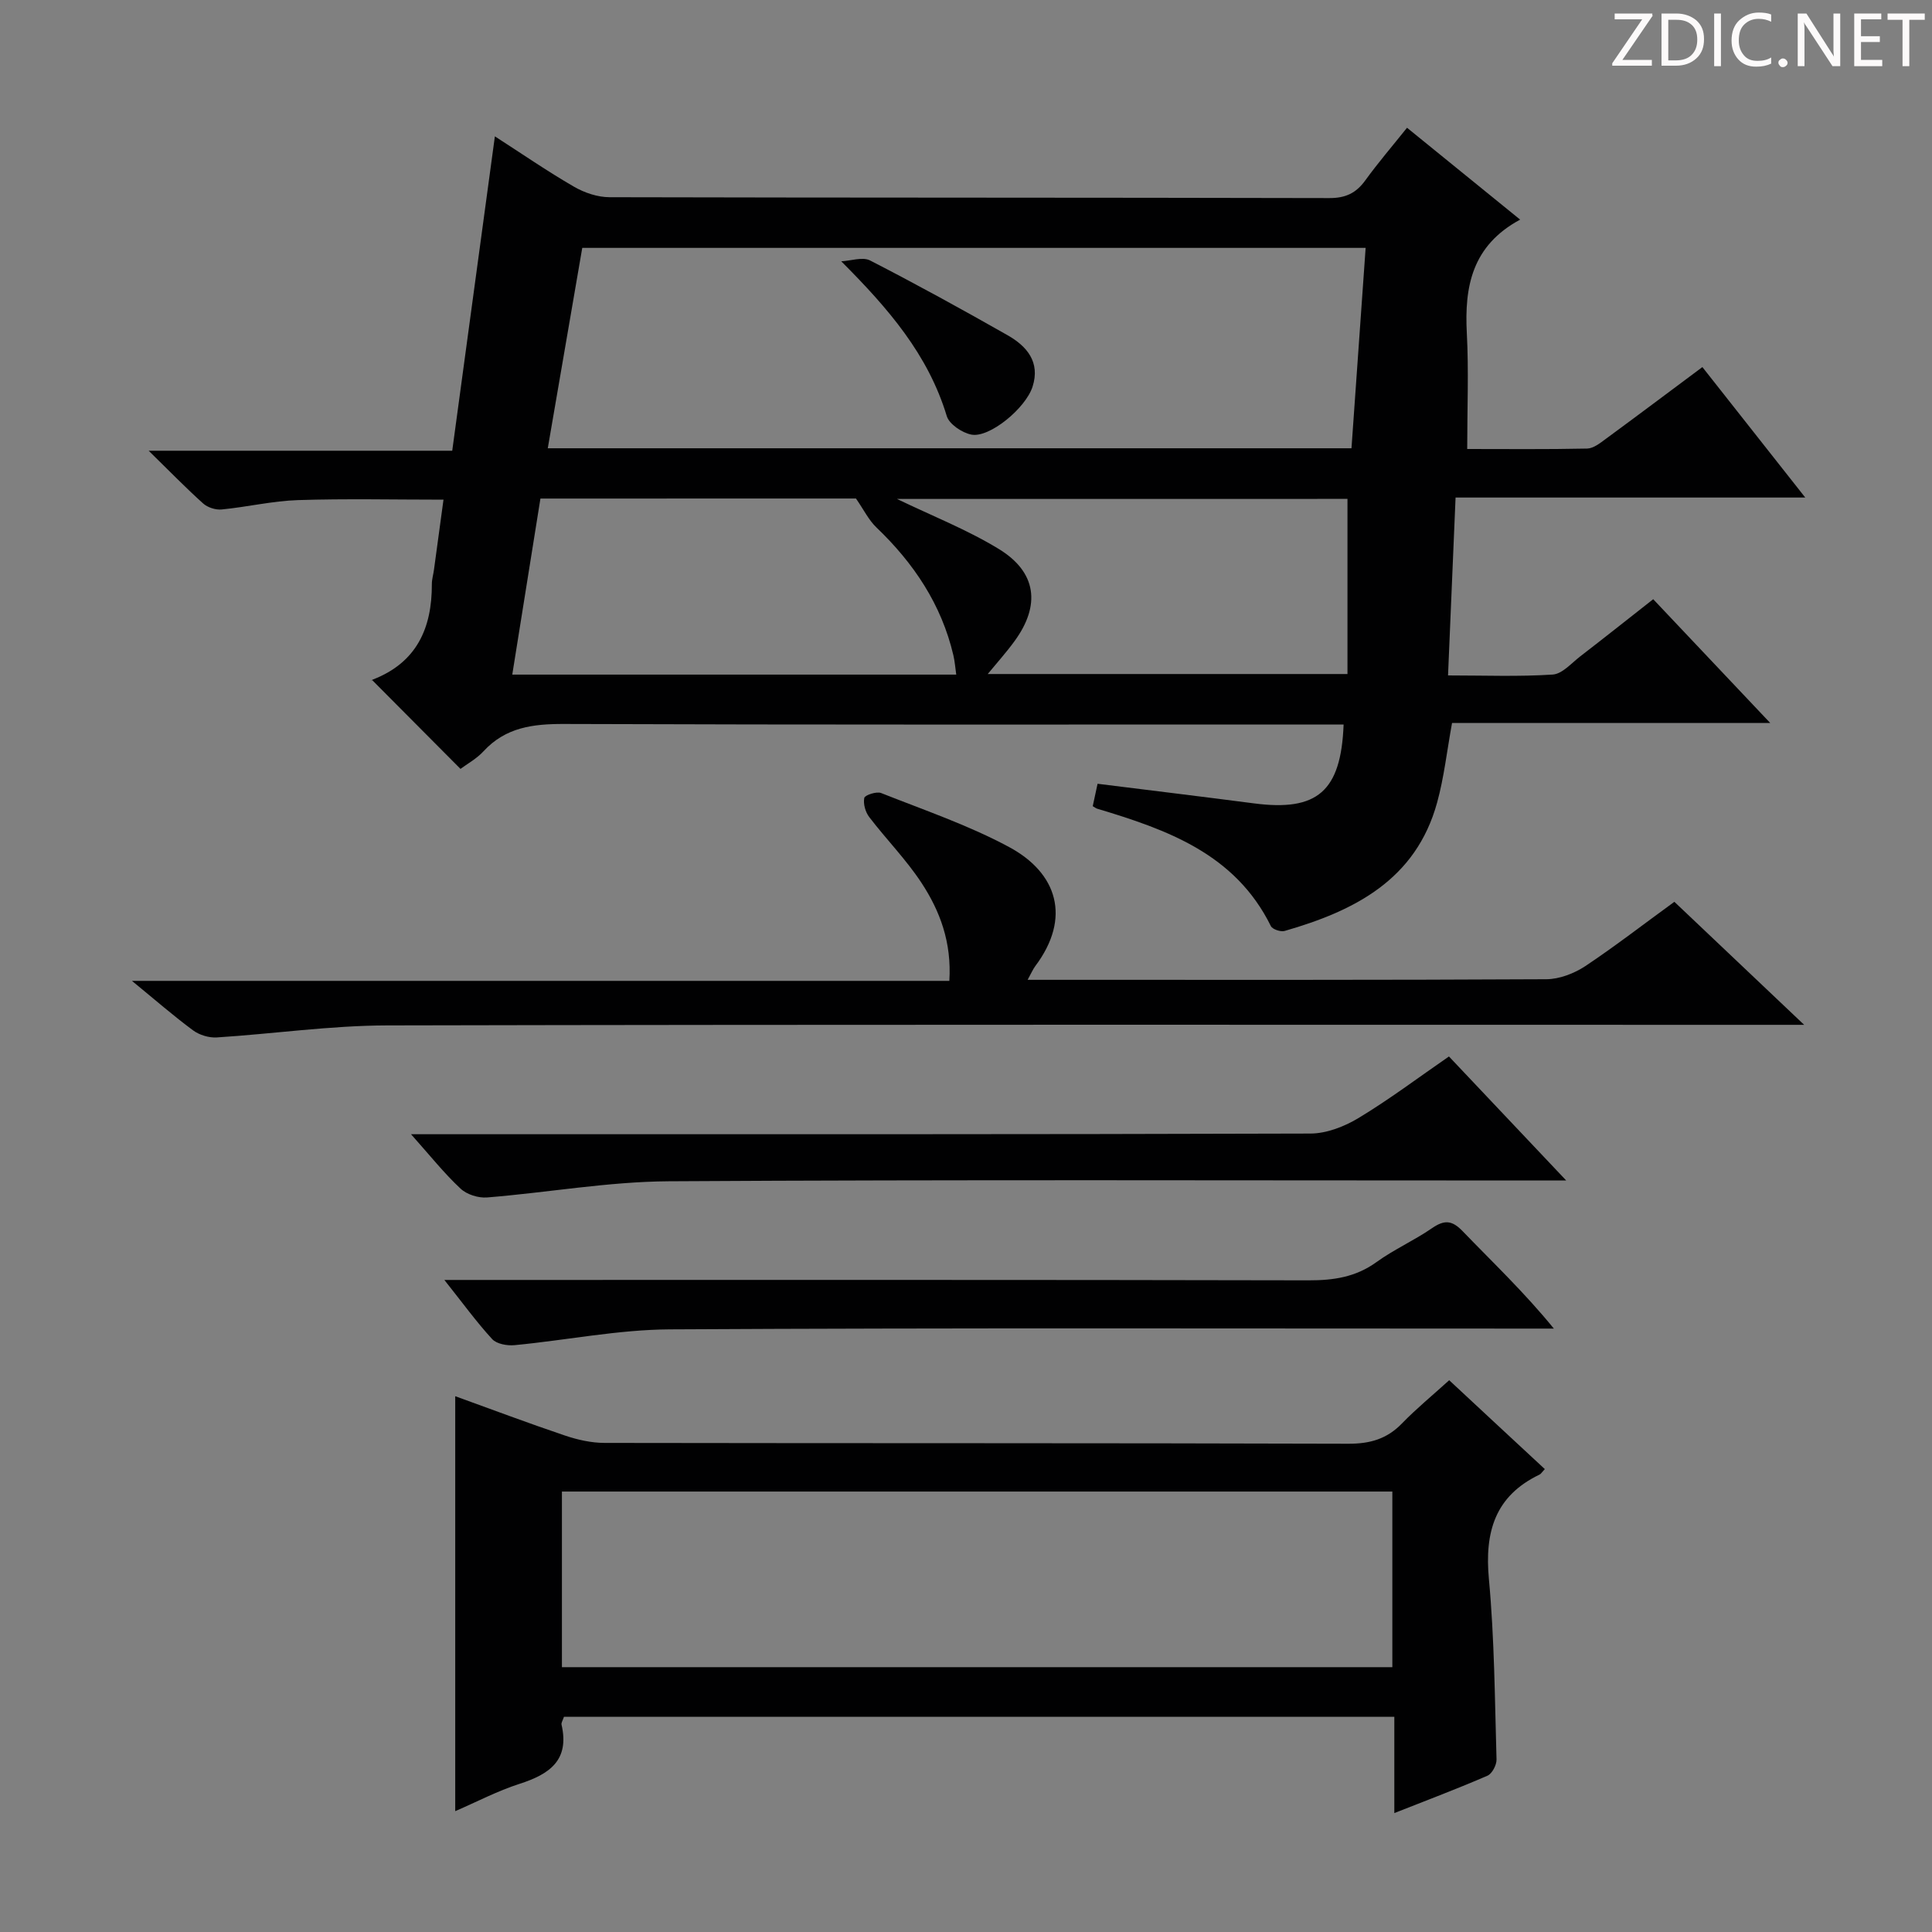
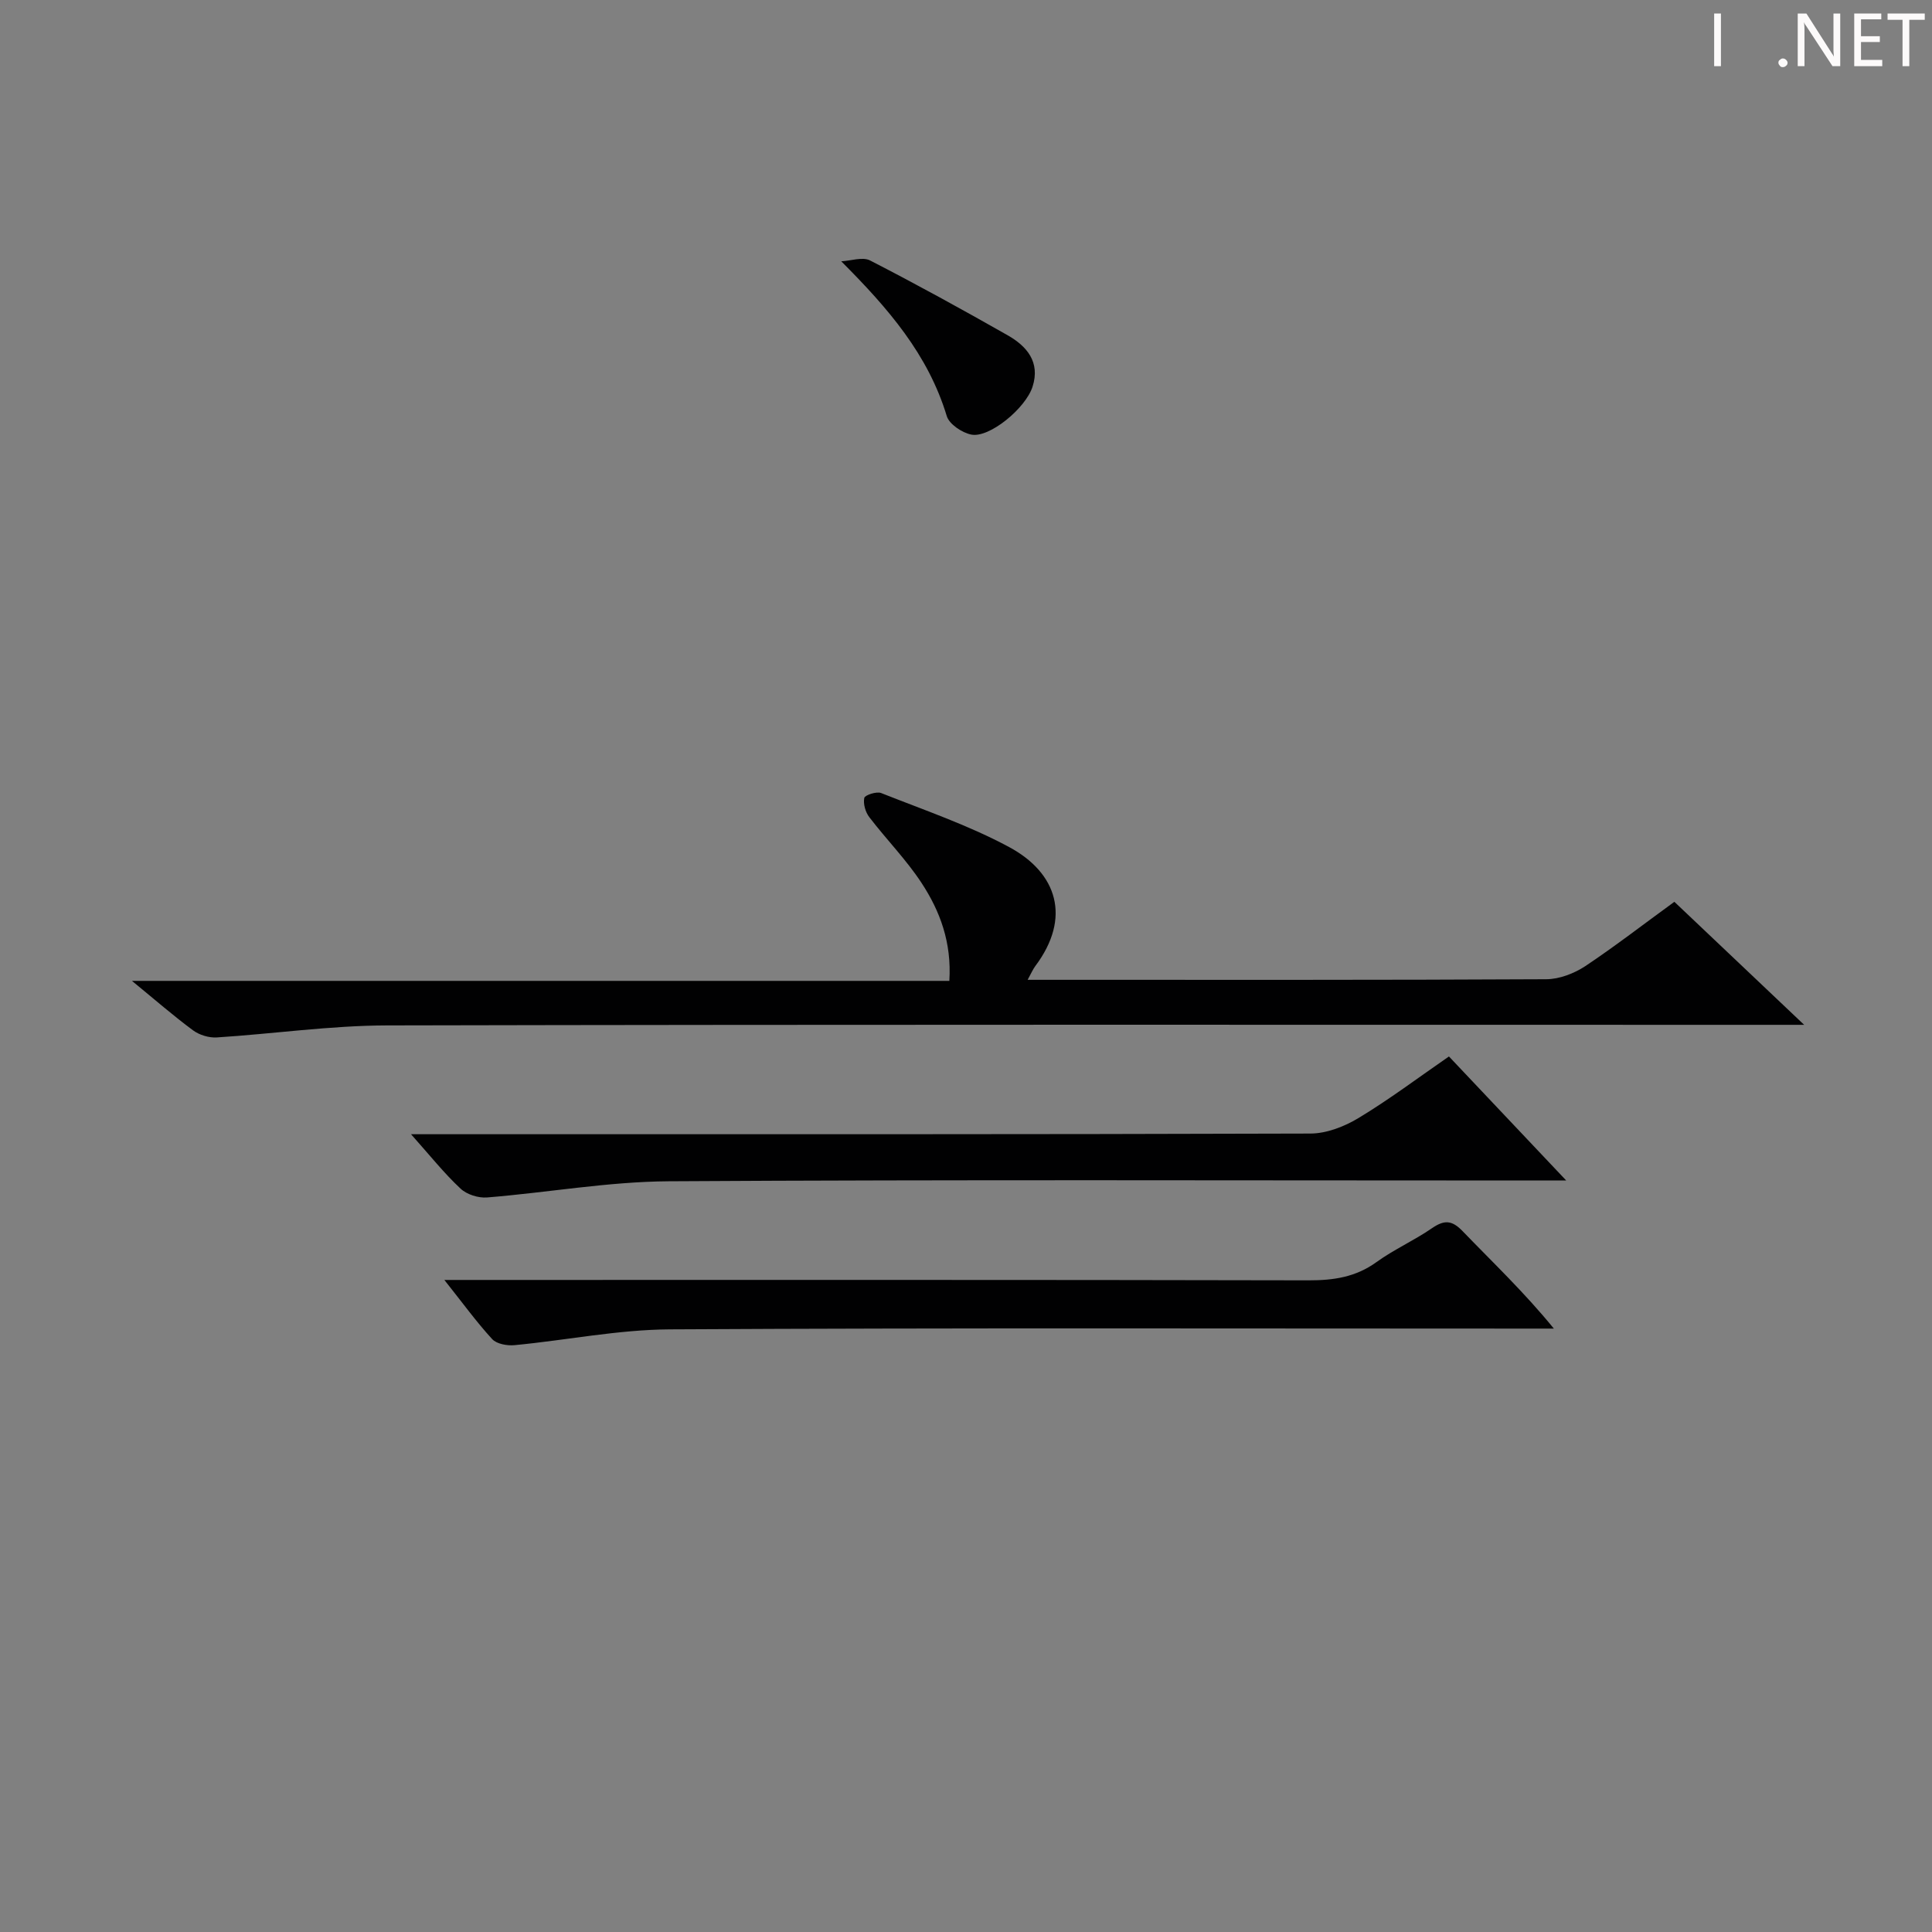
<svg xmlns="http://www.w3.org/2000/svg" enable-background="new 0 0 400 400" viewBox="0 0 400 400">
  <rect x="0" y="0" width="400" height="400" fill="#808080" stroke="none" />
  <g fill="#fcfafa">
-     <path d="m342.2 3.2-6.3 9.2h6.1v1.2h-8.2v-.5l6.2-9.1h-5.7v-1.2h7.8v.4z" />
-     <path d="m344 13.7v-10.9h3.1c1.6 0 3 .5 4.1 1.4 1.1 1 1.6 2.2 1.6 3.9s-.5 3-1.6 4-2.5 1.5-4.2 1.5h-3zm1.4-9.6v8.4h1.6c1.4 0 2.5-.4 3.2-1.1.8-.8 1.2-1.8 1.2-3.2s-.4-2.4-1.2-3.1-1.8-1-3.1-1z" />
    <path d="m356.3 2.8v10.9h-1.4v-10.9z" />
-     <path d="m366.6 13.2c-.8.4-1.8.6-3 .6-1.6 0-2.8-.5-3.7-1.5s-1.4-2.3-1.4-3.9c0-1.7.5-3.2 1.6-4.2s2.4-1.6 4-1.6c1 0 1.9.1 2.6.4v1.5c-.8-.4-1.6-.6-2.6-.6-1.2 0-2.2.4-3 1.2s-1.1 1.9-1.1 3.3c0 1.3.4 2.3 1.1 3.1s1.6 1.1 2.8 1.1c1.1 0 2-.2 2.8-.7v1.3z" />
    <path d="m368.2 13c0-.3.1-.5.3-.6.2-.2.4-.3.6-.3.3 0 .5.1.7.3s.3.4.3.6-.1.5-.3.6c-.2.2-.4.3-.7.3s-.5-.1-.6-.3c-.2-.2-.3-.4-.3-.6z" />
    <path d="m381.1 13.7h-1.7l-5.5-8.4c-.2-.2-.3-.5-.4-.7 0 .2.1.8.1 1.5v7.6h-1.4v-10.9h1.8l5.3 8.3c.3.4.4.6.4.8 0-.3-.1-.8-.1-1.6v-7.5h1.4v10.9z" />
    <path d="m389.7 13.7h-5.8v-10.9h5.6v1.2h-4.2v3.5h3.9v1.2h-3.9v3.7h4.4z" />
    <path d="m398.4 4.1h-3.1v9.6h-1.4v-9.6h-3.1v-1.3h7.7v1.3z" />
  </g>
-   <path d="m314.73 45.47c-9.98 5.38-11.55 13.88-11.04 23.51.41 7.77.08 15.57.08 23.98 7.97 0 16.4.09 24.83-.09 1.31-.03 2.7-1.14 3.86-2 6.57-4.82 13.08-9.72 20-14.87 6.98 8.85 13.8 17.5 21.3 27.01-24.75 0-48.32 0-72.4 0-.52 12.33-1.03 24.23-1.56 36.83 7.51 0 14.61.28 21.67-.18 1.98-.13 3.89-2.37 5.72-3.78 5-3.85 9.94-7.78 15.09-11.82 7.99 8.45 15.75 16.66 24.22 25.62-22.51 0-44.17 0-65.87 0-1.07 5.87-1.66 11.29-3.09 16.48-4.39 15.99-17.1 22.42-31.56 26.58-.82.24-2.53-.33-2.86-1-7.4-14.99-21.5-19.97-36.03-24.33-.15-.05-.29-.17-.85-.5.32-1.49.67-3.14 1-4.64 11.03 1.38 21.72 2.67 32.38 4.06 13.1 1.71 18.03-2.45 18.56-16.33-1.97 0-3.93 0-5.89 0-51.83 0-103.67.08-155.5-.11-6.45-.02-12.1.68-16.69 5.66-1.44 1.56-3.41 2.63-4.76 3.64-6.15-6.19-12.19-12.26-18.29-18.39-.34.4-.17.02.1-.09 9.1-3.5 12.3-10.63 12.26-19.8 0-.98.31-1.97.44-2.96.65-4.75 1.29-9.51 1.97-14.5-10.22 0-20.18-.23-30.12.09-5.28.17-10.53 1.43-15.81 1.94-1.25.12-2.91-.41-3.84-1.25-3.59-3.22-6.95-6.69-11.27-10.91h62.85c2.96-21.78 5.85-43.09 8.83-65.09 5.53 3.56 10.82 7.21 16.37 10.42 2.17 1.26 4.9 2.18 7.38 2.18 49.67.12 99.33.06 149 .18 3.39.01 5.56-1.03 7.48-3.69 2.62-3.62 5.54-7.02 8.62-10.87 7.74 6.28 15.16 12.31 23.42 19.02zm-34.92 47.34c.99-13.99 1.95-27.64 2.93-41.49-54.31 0-108.17 0-162.19 0-2.4 13.93-4.75 27.58-7.14 41.49zm-167.92 10.41c-1.97 12.32-3.88 24.22-5.83 36.45h91.92c-.21-1.46-.3-2.75-.59-3.99-2.47-10.54-8.21-19.09-15.95-26.49-1.56-1.49-2.56-3.57-4.22-5.98-20.85.01-42.79.01-65.33.01zm73.82.08c7.18 3.47 14.49 6.34 21.08 10.36 7.86 4.8 8.69 11.65 3.25 19.09-1.68 2.31-3.6 4.44-5.54 6.8h74.48c0-12.24 0-24.12 0-36.26-30.94.01-62.15.01-93.27.01z" fill="#010102" />
-   <path d="m319.84 304.16c-.64.68-.82 1.01-1.1 1.14-9.24 4.43-11.38 11.9-10.48 21.61 1.15 12.4 1.22 24.9 1.58 37.37.03 1.14-.92 2.95-1.88 3.36-6.07 2.64-12.27 4.97-19.28 7.74 0-6.99 0-13.34 0-19.93-57.79 0-114.85 0-171.92 0-.23.71-.59 1.22-.5 1.62 1.71 7.4-2.54 10.28-8.71 12.26-4.54 1.46-8.81 3.71-13.3 5.65 0-28.76 0-57.13 0-85.91 7.53 2.72 15.09 5.57 22.74 8.15 2.61.88 5.46 1.52 8.2 1.52 51.33.09 102.66.01 153.99.17 4.49.01 7.97-.99 11.08-4.2 2.99-3.08 6.32-5.81 9.78-8.95 6.69 6.24 13.12 12.2 19.8 18.4zm-203.5 41.01h171.93c0-12.33 0-24.23 0-36.36-57.47 0-114.62 0-171.93 0z" fill="#010102" />
  <path d="m346.66 186.71c8.64 8.19 17.17 16.28 26.87 25.47-3.24 0-5.12 0-7 0-95.47 0-190.93-.09-286.4.12-11.75.03-23.49 1.74-35.25 2.49-1.62.1-3.6-.5-4.9-1.46-4.01-2.96-7.78-6.25-12.66-10.25h169.23c.5-7.97-1.93-14.45-5.75-20.27-3.17-4.84-7.31-9.03-10.83-13.64-.8-1.04-1.28-2.75-1.03-3.97.12-.58 2.54-1.39 3.49-1.01 8.92 3.54 18.1 6.66 26.51 11.19 9.94 5.35 12.93 14.63 5.39 24.66-.46.62-.77 1.36-1.57 2.82h5.41c33.99 0 67.98.06 101.96-.12 2.73-.01 5.79-1.2 8.1-2.72 6.22-4.15 12.14-8.74 18.43-13.31z" fill="#010102" />
  <path d="m92 265h6.49c57.49 0 114.98-.05 172.46.08 5.17.01 9.74-.67 14.04-3.78 3.62-2.62 7.8-4.47 11.48-7.01 2.53-1.74 4.12-1.71 6.34.6 6.24 6.47 12.77 12.66 18.9 20.18-1.86 0-3.72 0-5.58 0-59.15 0-118.31-.17-177.46.16-10.71.06-21.41 2.25-32.13 3.27-1.53.15-3.7-.24-4.64-1.25-3.25-3.54-6.09-7.46-9.9-12.25z" fill="#010102" />
  <path d="m85.1 234.83h7.29c59.64 0 119.28.05 178.92-.14 3.36-.01 7.06-1.46 10-3.24 6.36-3.84 12.33-8.34 18.68-12.72 7.82 8.27 15.44 16.33 24.28 25.68-3.41 0-5.41 0-7.42 0-59.47 0-118.95-.2-178.41.16-12.53.08-25.05 2.34-37.59 3.35-1.81.15-4.21-.61-5.5-1.83-3.37-3.14-6.26-6.78-10.25-11.26z" fill="#010102" />
  <path d="m174.17 54.1c2.01-.1 4.42-.97 5.98-.17 9.6 4.93 19.07 10.14 28.45 15.47 3.99 2.27 6.82 5.55 5.18 10.66-1.43 4.47-8.93 10.65-12.67 9.92-1.92-.38-4.57-2.14-5.09-3.83-3.86-12.75-12.09-22.28-21.85-32.05z" fill="#010102" />
</svg>